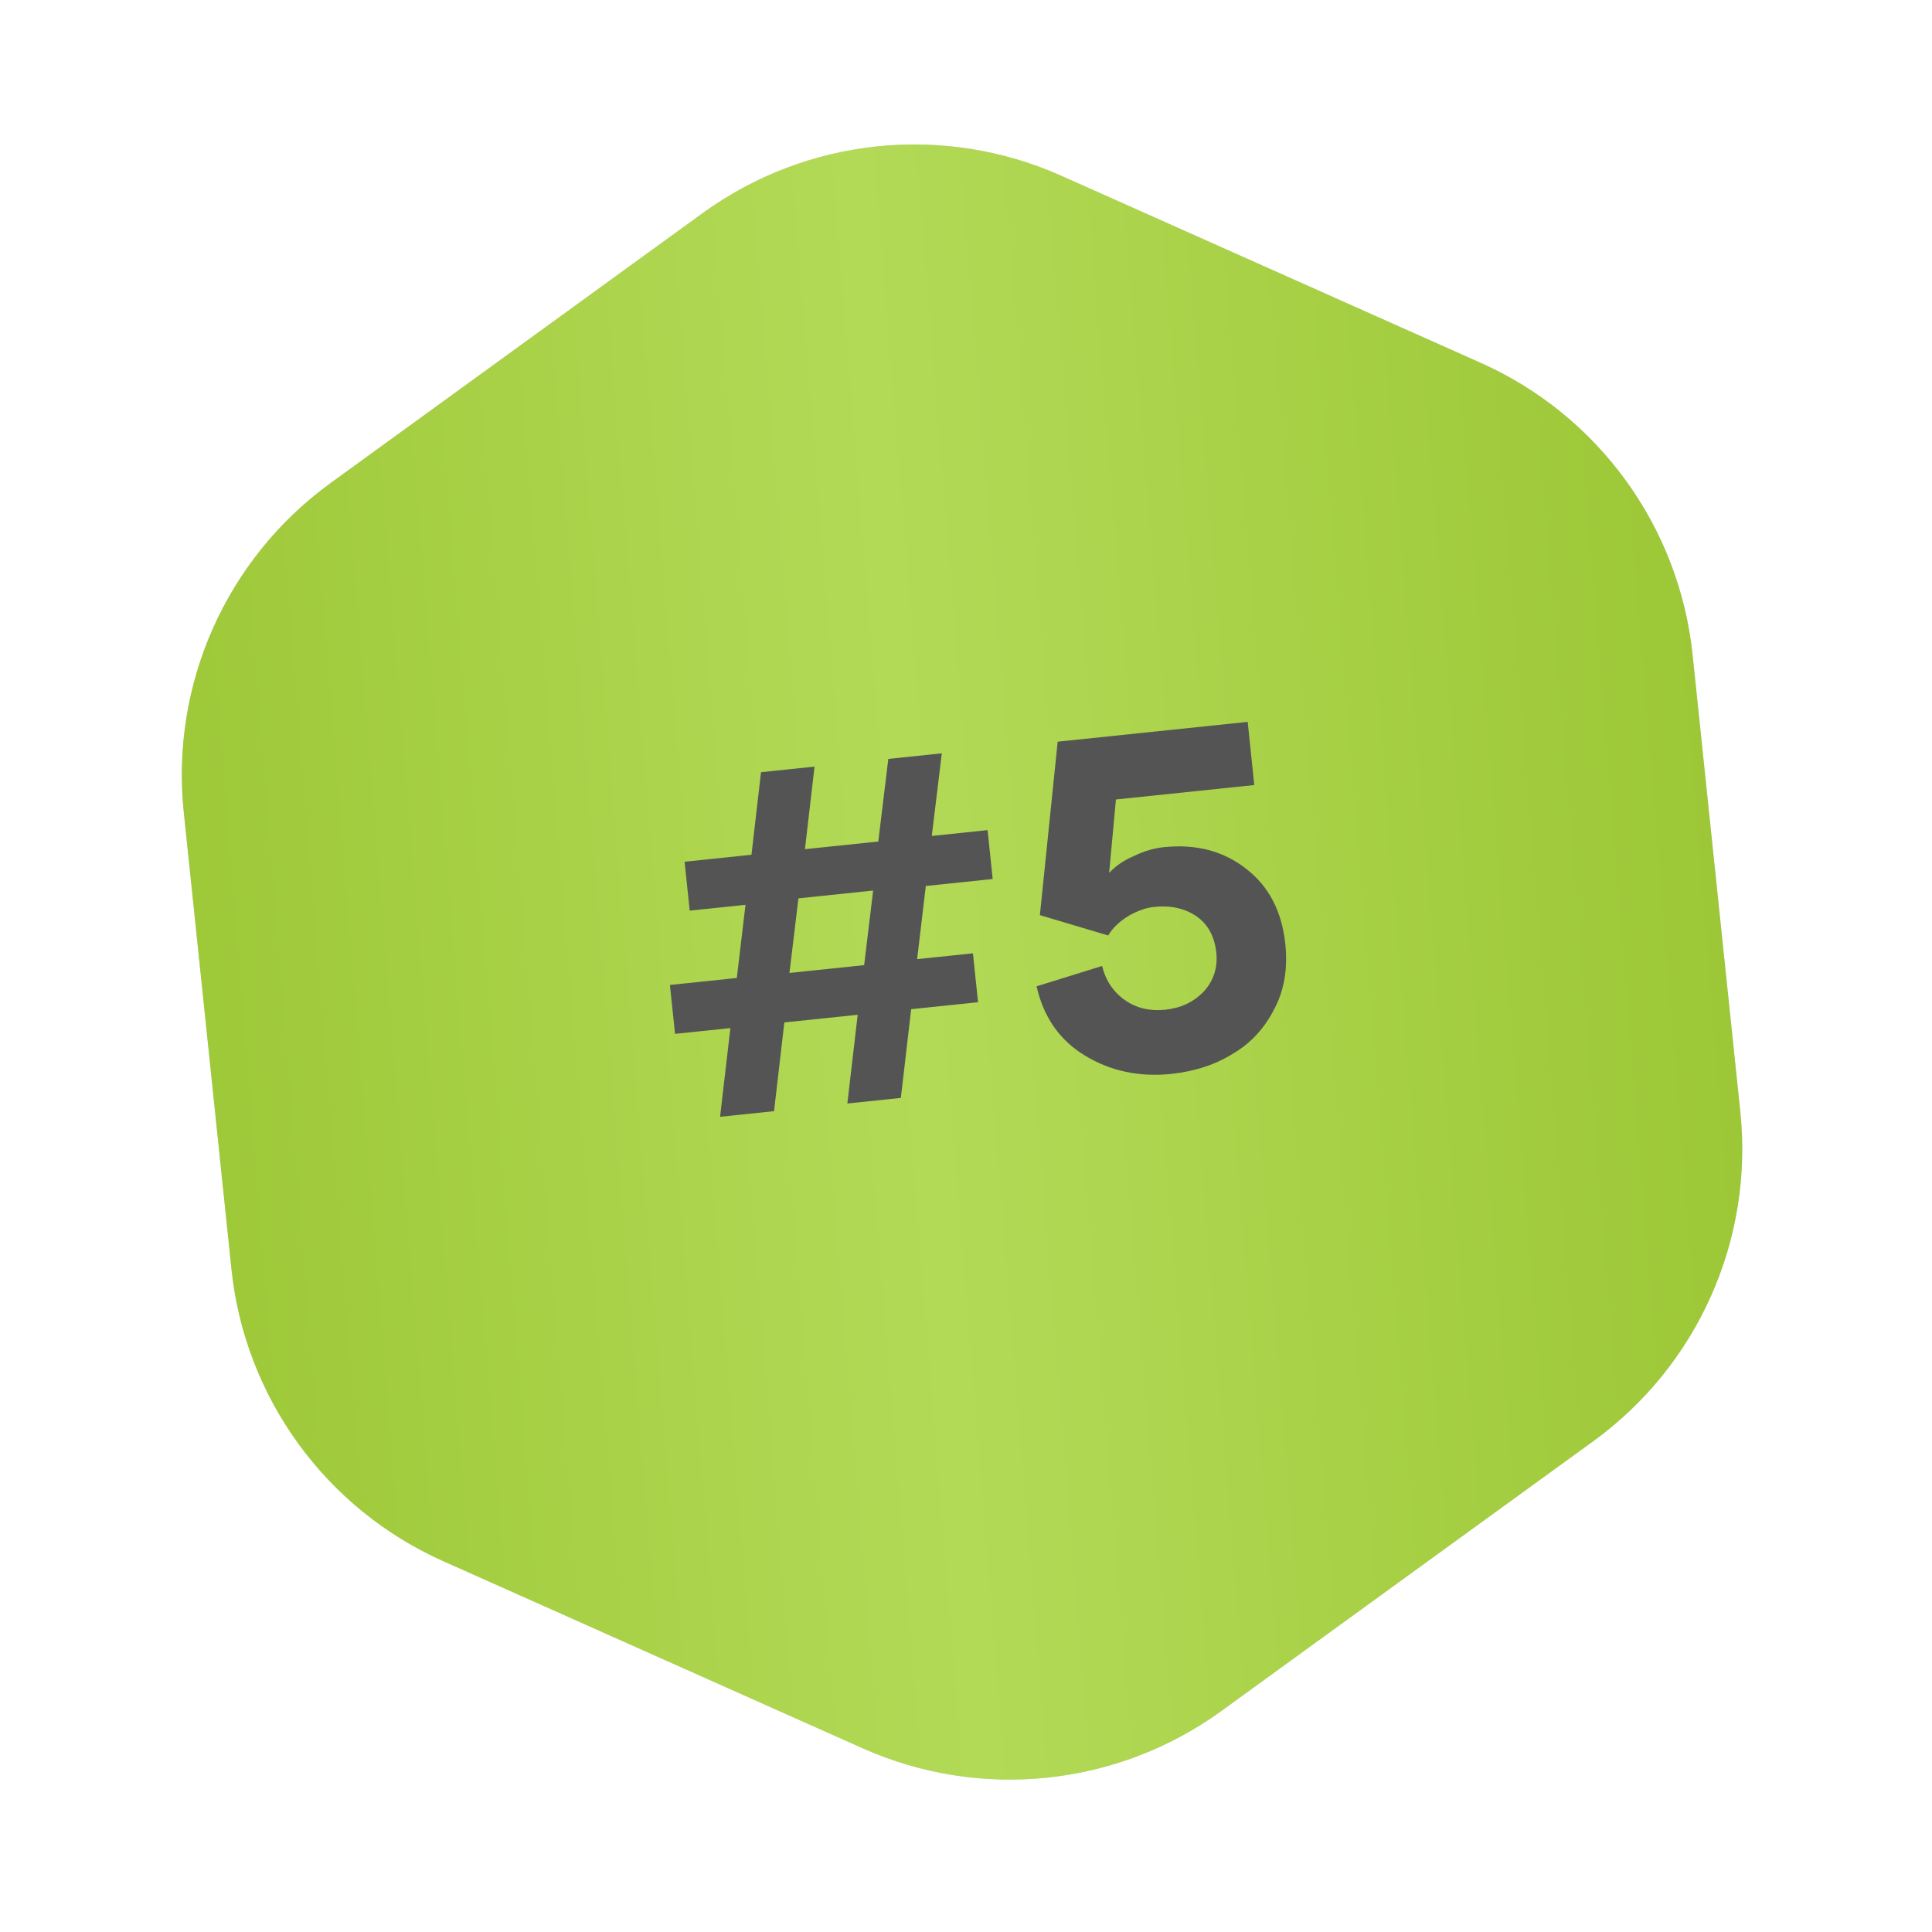
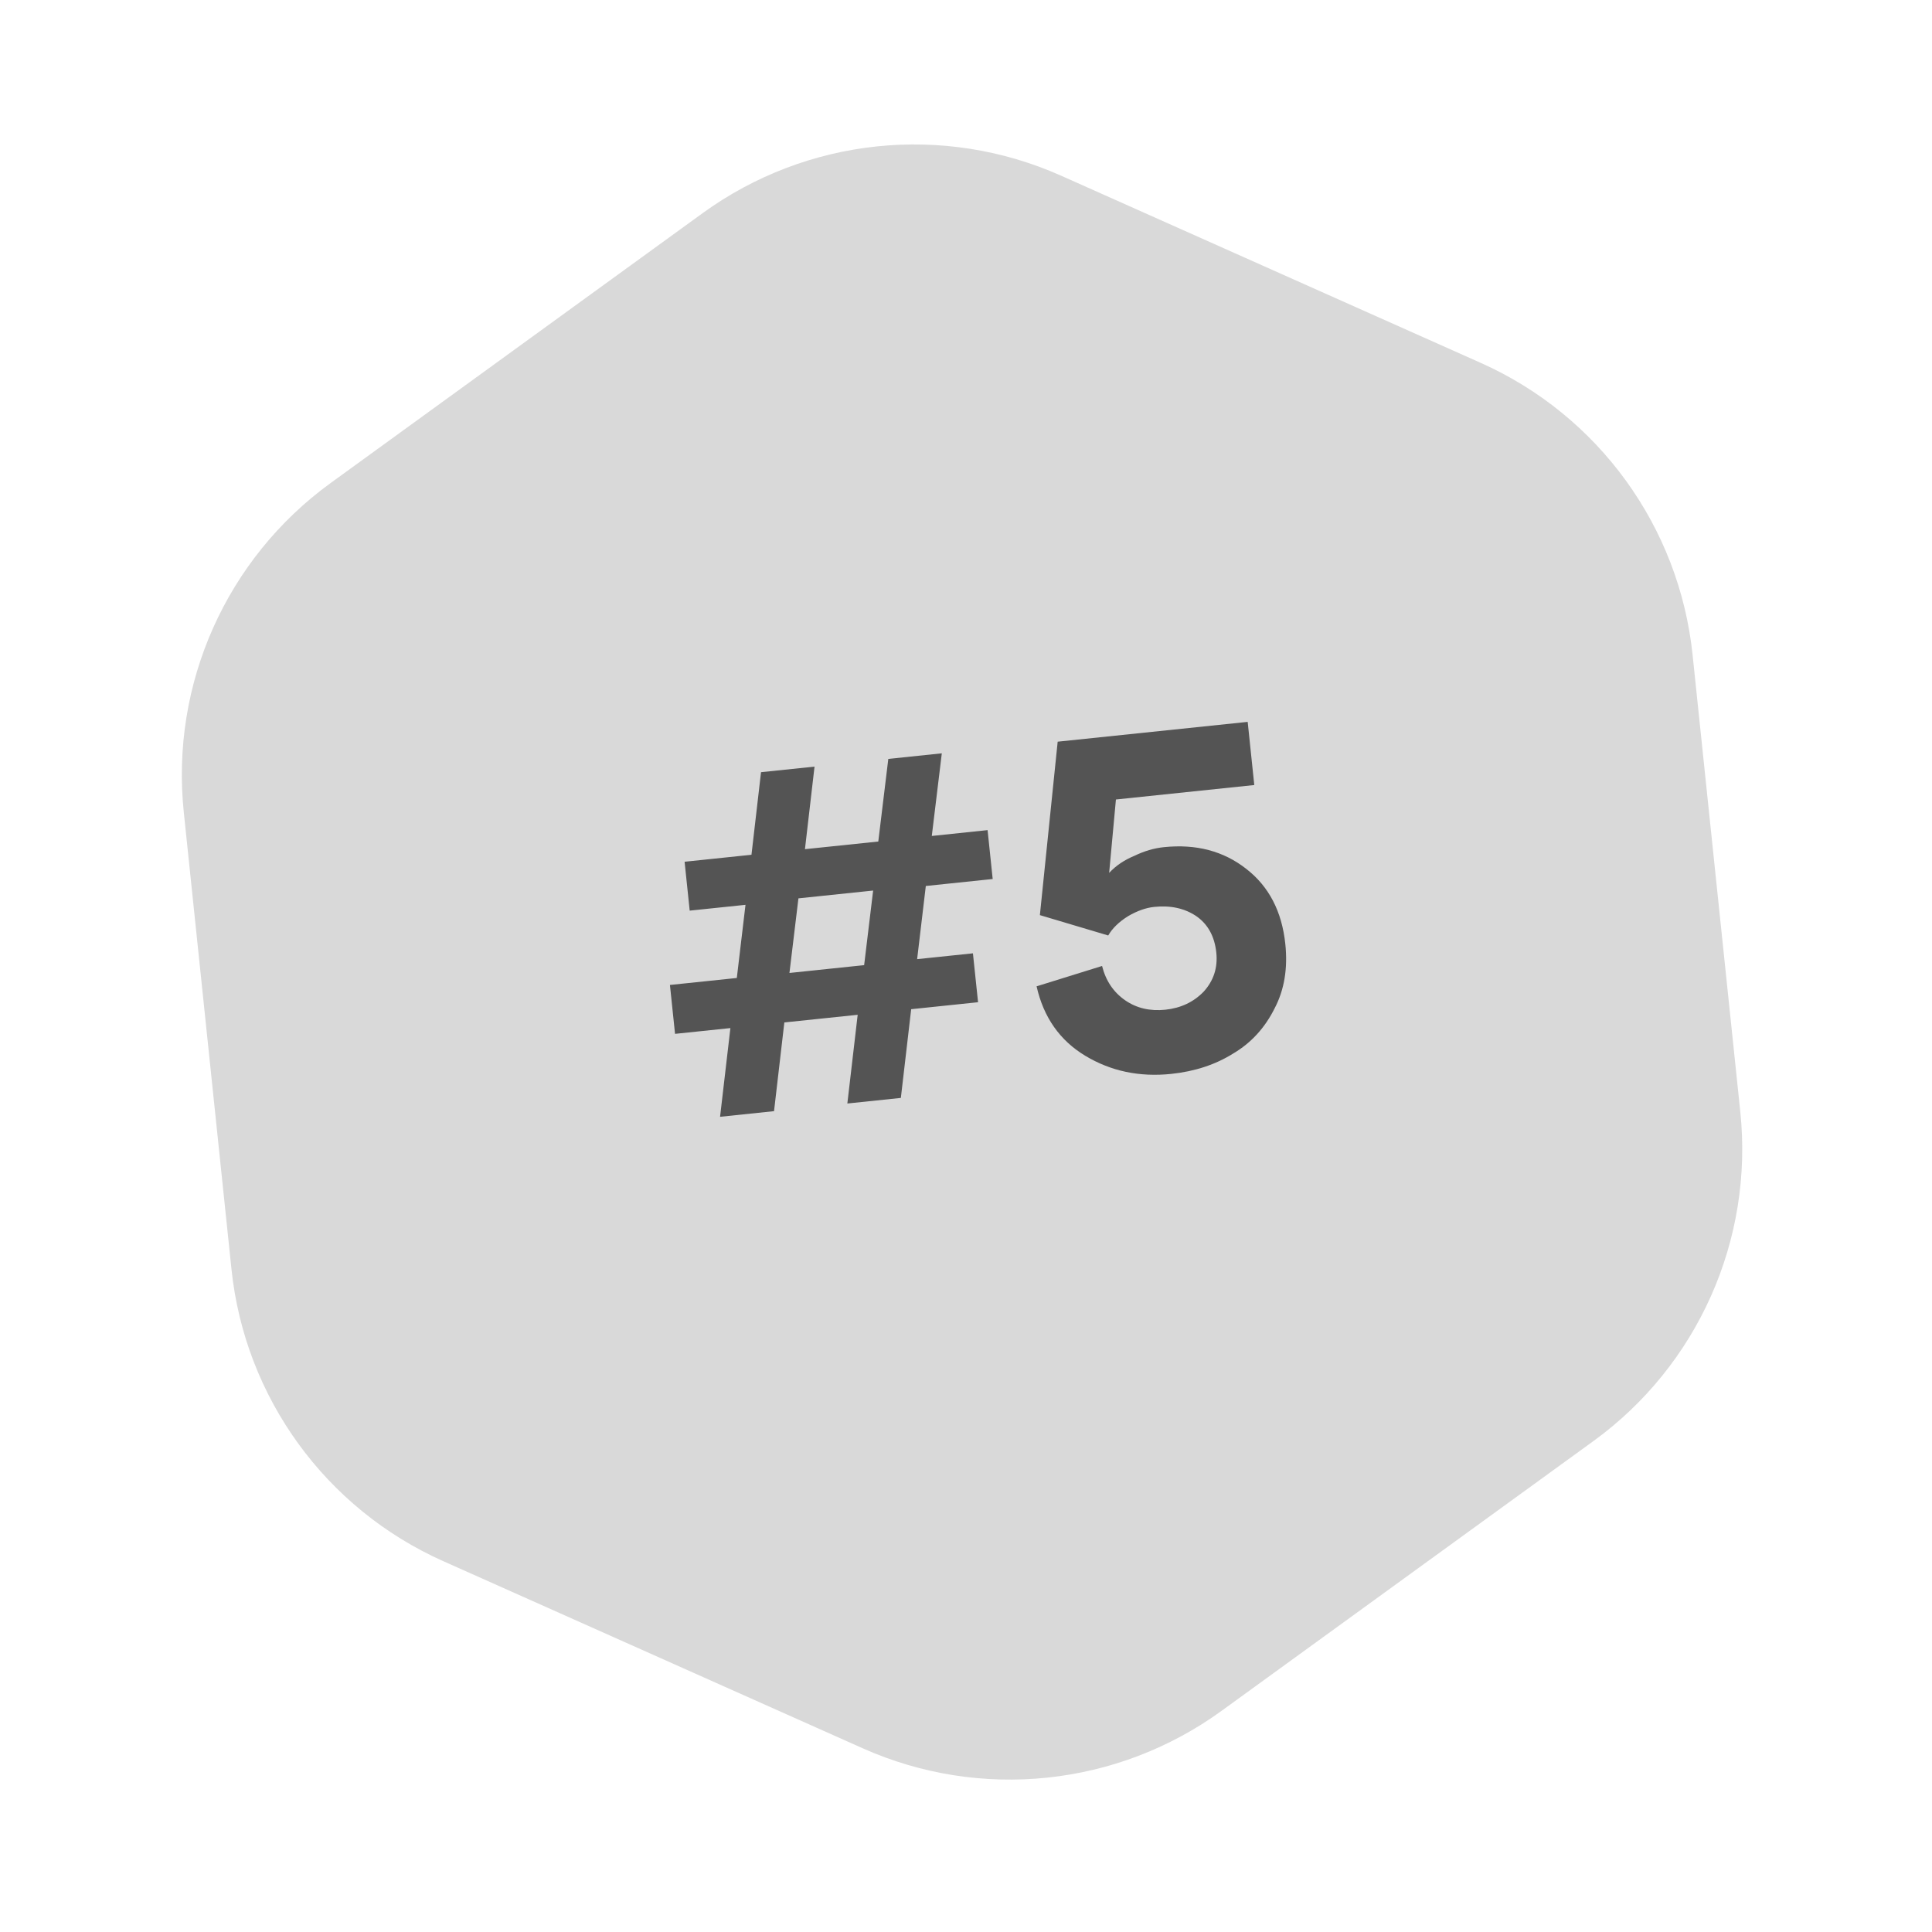
<svg xmlns="http://www.w3.org/2000/svg" width="75" height="75" viewBox="0 0 75 75" fill="none">
-   <path d="M27.274 8.276C31.322 5.339 36.63 4.785 41.198 6.823L57.485 14.088C62.053 16.126 65.187 20.446 65.706 25.42L67.558 43.158C68.077 48.133 65.903 53.007 61.854 55.944L47.419 66.416C43.37 69.353 38.062 69.907 33.494 67.87L17.207 60.604C12.639 58.566 9.505 54.247 8.986 49.272L7.135 31.534C6.615 26.559 8.789 21.686 12.838 18.749L27.274 8.276Z" fill="#D9D9D9" />
-   <path d="M27.274 8.276C31.322 5.339 36.63 4.785 41.198 6.823L57.485 14.088C62.053 16.126 65.187 20.446 65.706 25.42L67.558 43.158C68.077 48.133 65.903 53.007 61.854 55.944L47.419 66.416C43.37 69.353 38.062 69.907 33.494 67.87L17.207 60.604C12.639 58.566 9.505 54.247 8.986 49.272L7.135 31.534C6.615 26.559 8.789 21.686 12.838 18.749L27.274 8.276Z" fill="url(#paint0_linear_37_23)" />
+   <path d="M27.274 8.276C31.322 5.339 36.63 4.785 41.198 6.823L57.485 14.088C62.053 16.126 65.187 20.446 65.706 25.42L67.558 43.158C68.077 48.133 65.903 53.007 61.854 55.944L47.419 66.416C43.37 69.353 38.062 69.907 33.494 67.87L17.207 60.604C12.639 58.566 9.505 54.247 8.986 49.272L7.135 31.534C6.615 26.559 8.789 21.686 12.838 18.749L27.274 8.276" fill="#D9D9D9" />
  <path d="M35.94 34.394L35.603 37.234L37.769 37.008L37.968 38.906L35.372 39.177L34.971 42.621L32.894 42.838L33.295 39.394L30.448 39.691L30.048 43.135L27.953 43.354L28.354 39.91L26.205 40.134L26.007 38.236L28.603 37.965L28.94 35.125L26.774 35.351L26.576 33.453L29.172 33.182L29.543 29.976L31.62 29.76L31.248 32.965L34.095 32.668L34.484 29.461L36.561 29.244L36.172 32.452L38.338 32.225L38.536 34.123L35.94 34.394ZM30.995 34.874L30.646 37.77L33.546 37.467L33.895 34.571L30.995 34.874ZM45.464 41.689C44.234 41.817 43.124 41.583 42.133 40.987C41.142 40.391 40.511 39.491 40.24 38.289L42.782 37.499C42.927 38.075 43.227 38.52 43.682 38.834C44.124 39.138 44.643 39.259 45.24 39.197C45.837 39.134 46.331 38.902 46.723 38.499C47.113 38.072 47.278 37.566 47.217 36.981C47.151 36.349 46.89 35.875 46.435 35.561C45.981 35.258 45.438 35.14 44.805 35.206C44.483 35.24 44.145 35.359 43.793 35.565C43.442 35.783 43.184 36.033 43.021 36.315L40.368 35.525L41.059 28.792L48.435 28.023L48.691 30.475L43.32 31.036L43.057 33.886C43.317 33.606 43.644 33.385 44.037 33.223C44.416 33.039 44.797 32.927 45.178 32.887C46.432 32.756 47.498 33.037 48.379 33.729C49.258 34.41 49.764 35.382 49.896 36.647C49.995 37.59 49.858 38.419 49.486 39.133C49.107 39.897 48.571 40.484 47.878 40.894C47.188 41.328 46.383 41.593 45.464 41.689Z" fill="#545454" />
  <defs>
    <linearGradient id="paint0_linear_37_23" x1="-5.139" y1="26.755" x2="75.773" y2="20.213" gradientUnits="userSpaceOnUse">
      <stop stop-color="#95C12B" />
      <stop offset="0.49" stop-color="#B3DA57" />
      <stop offset="1" stop-color="#95C12B" />
    </linearGradient>
  </defs>
</svg>